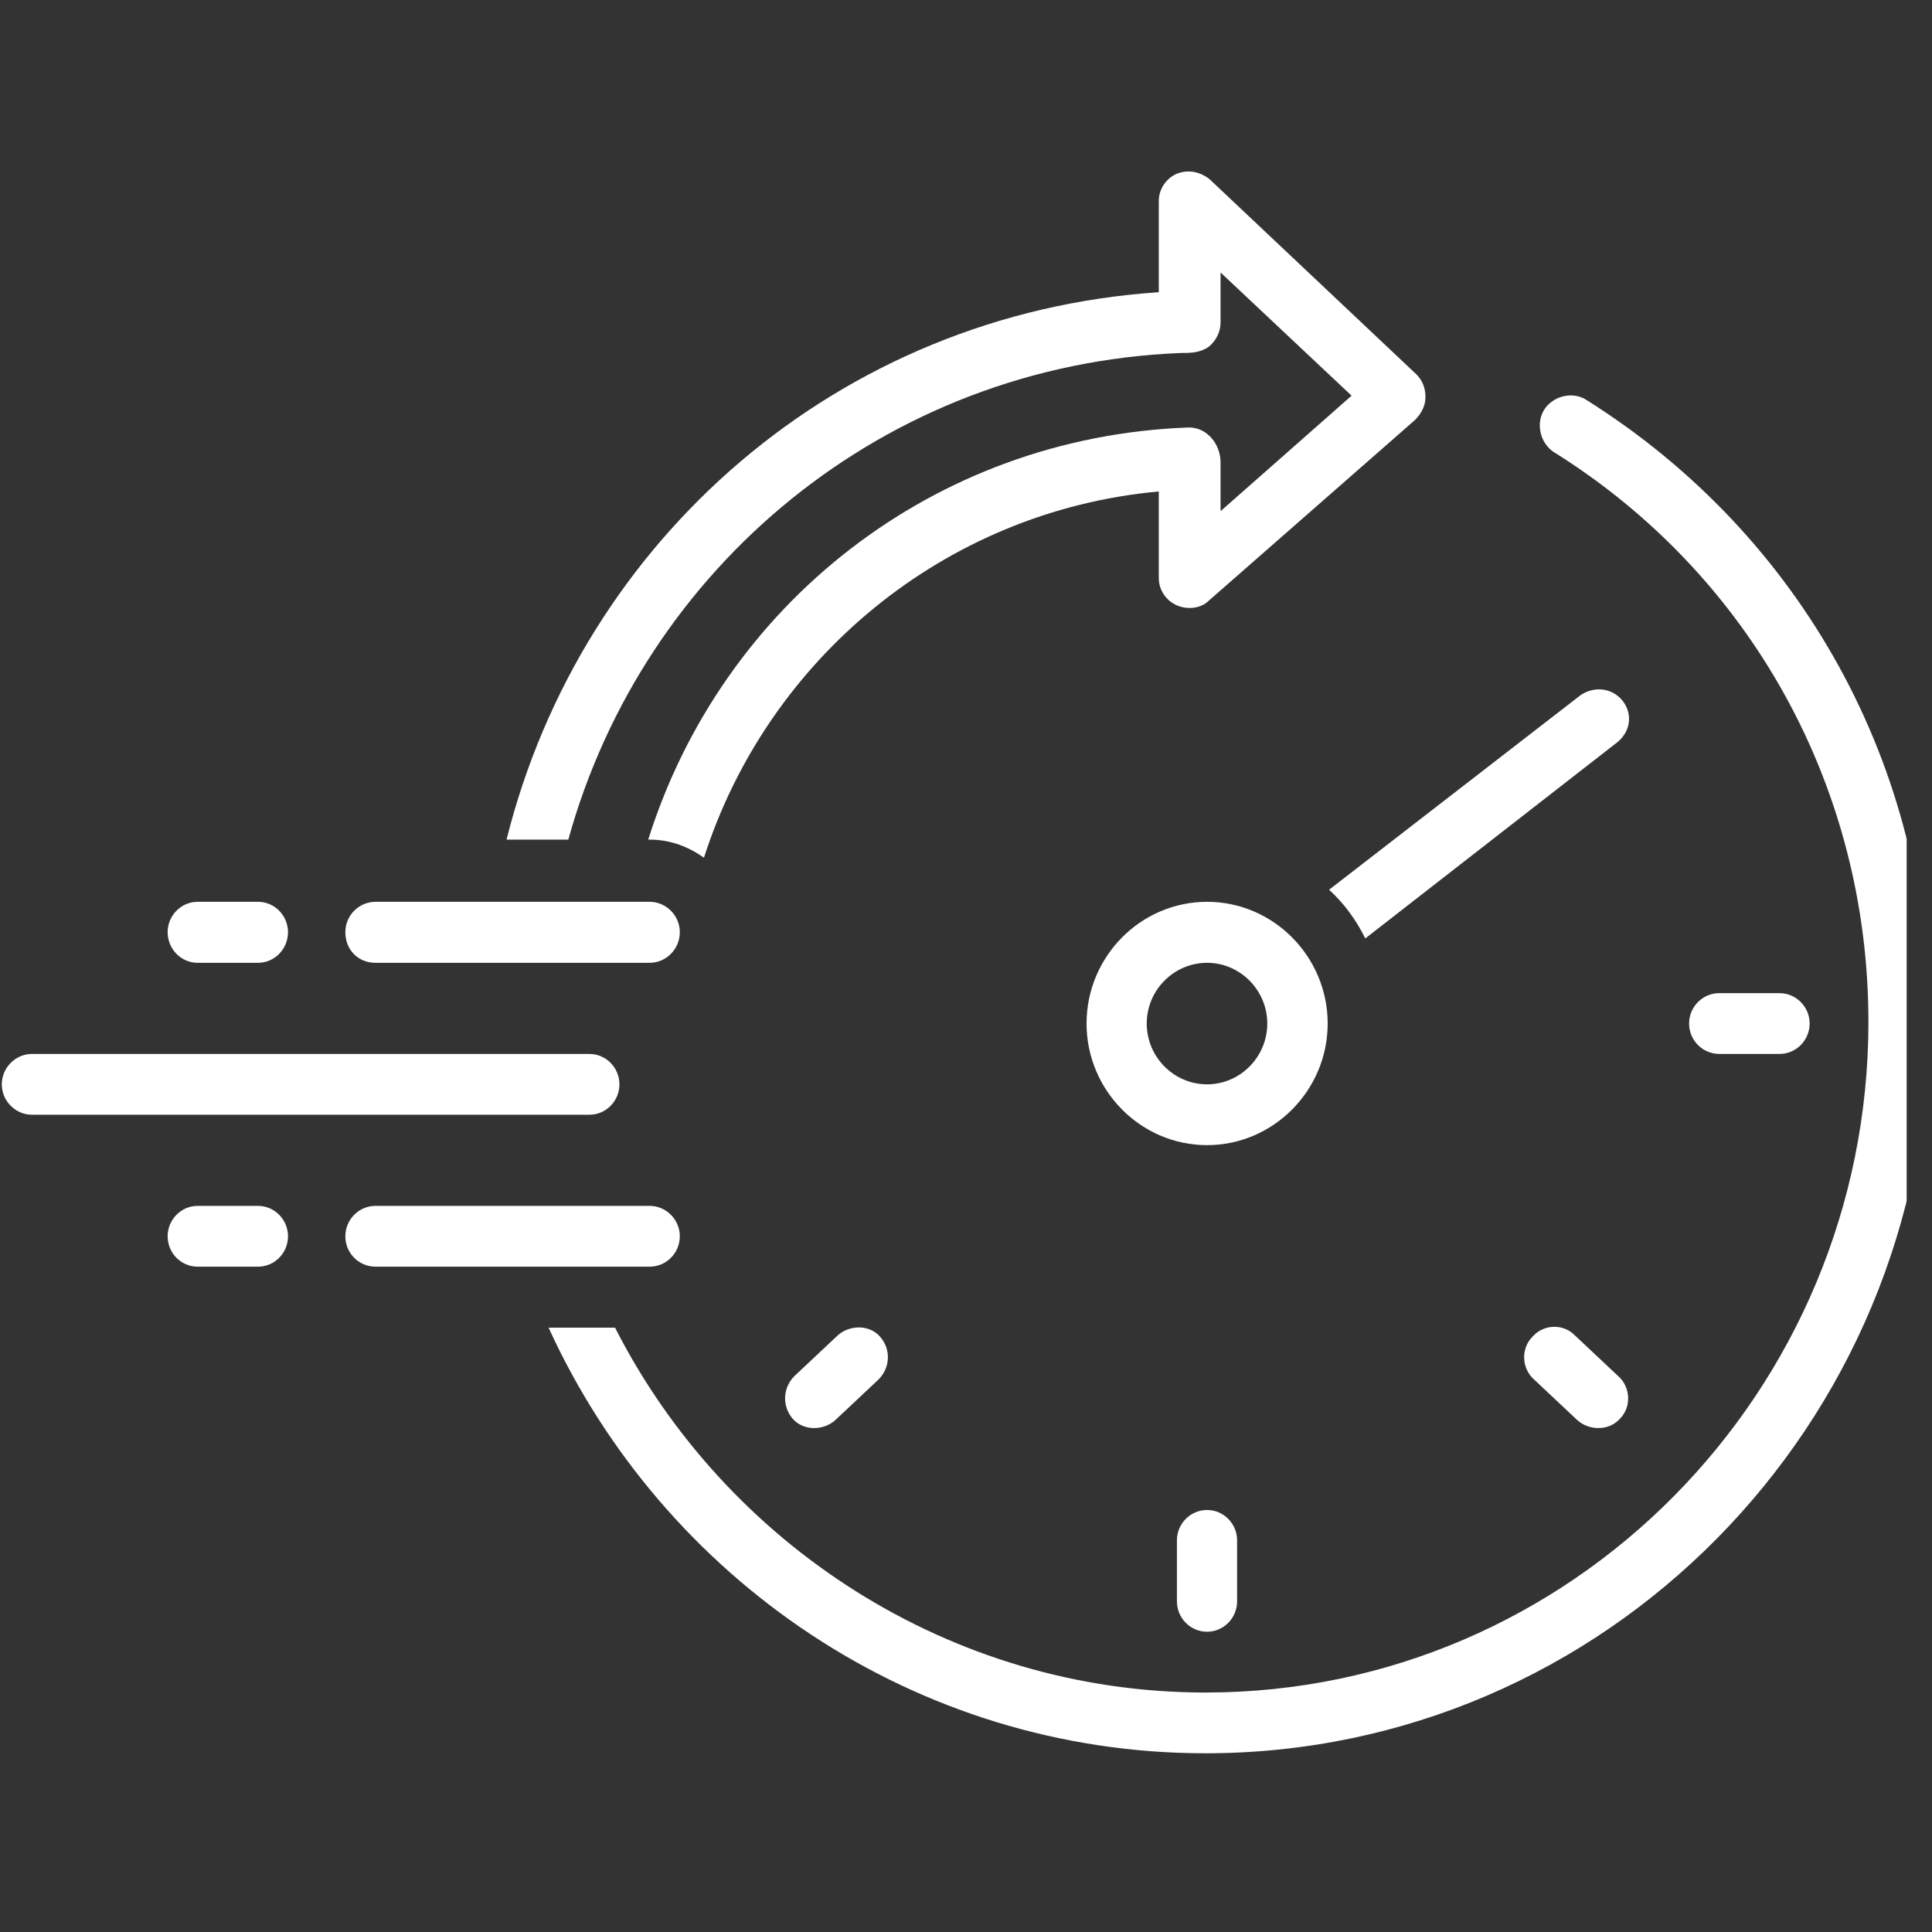
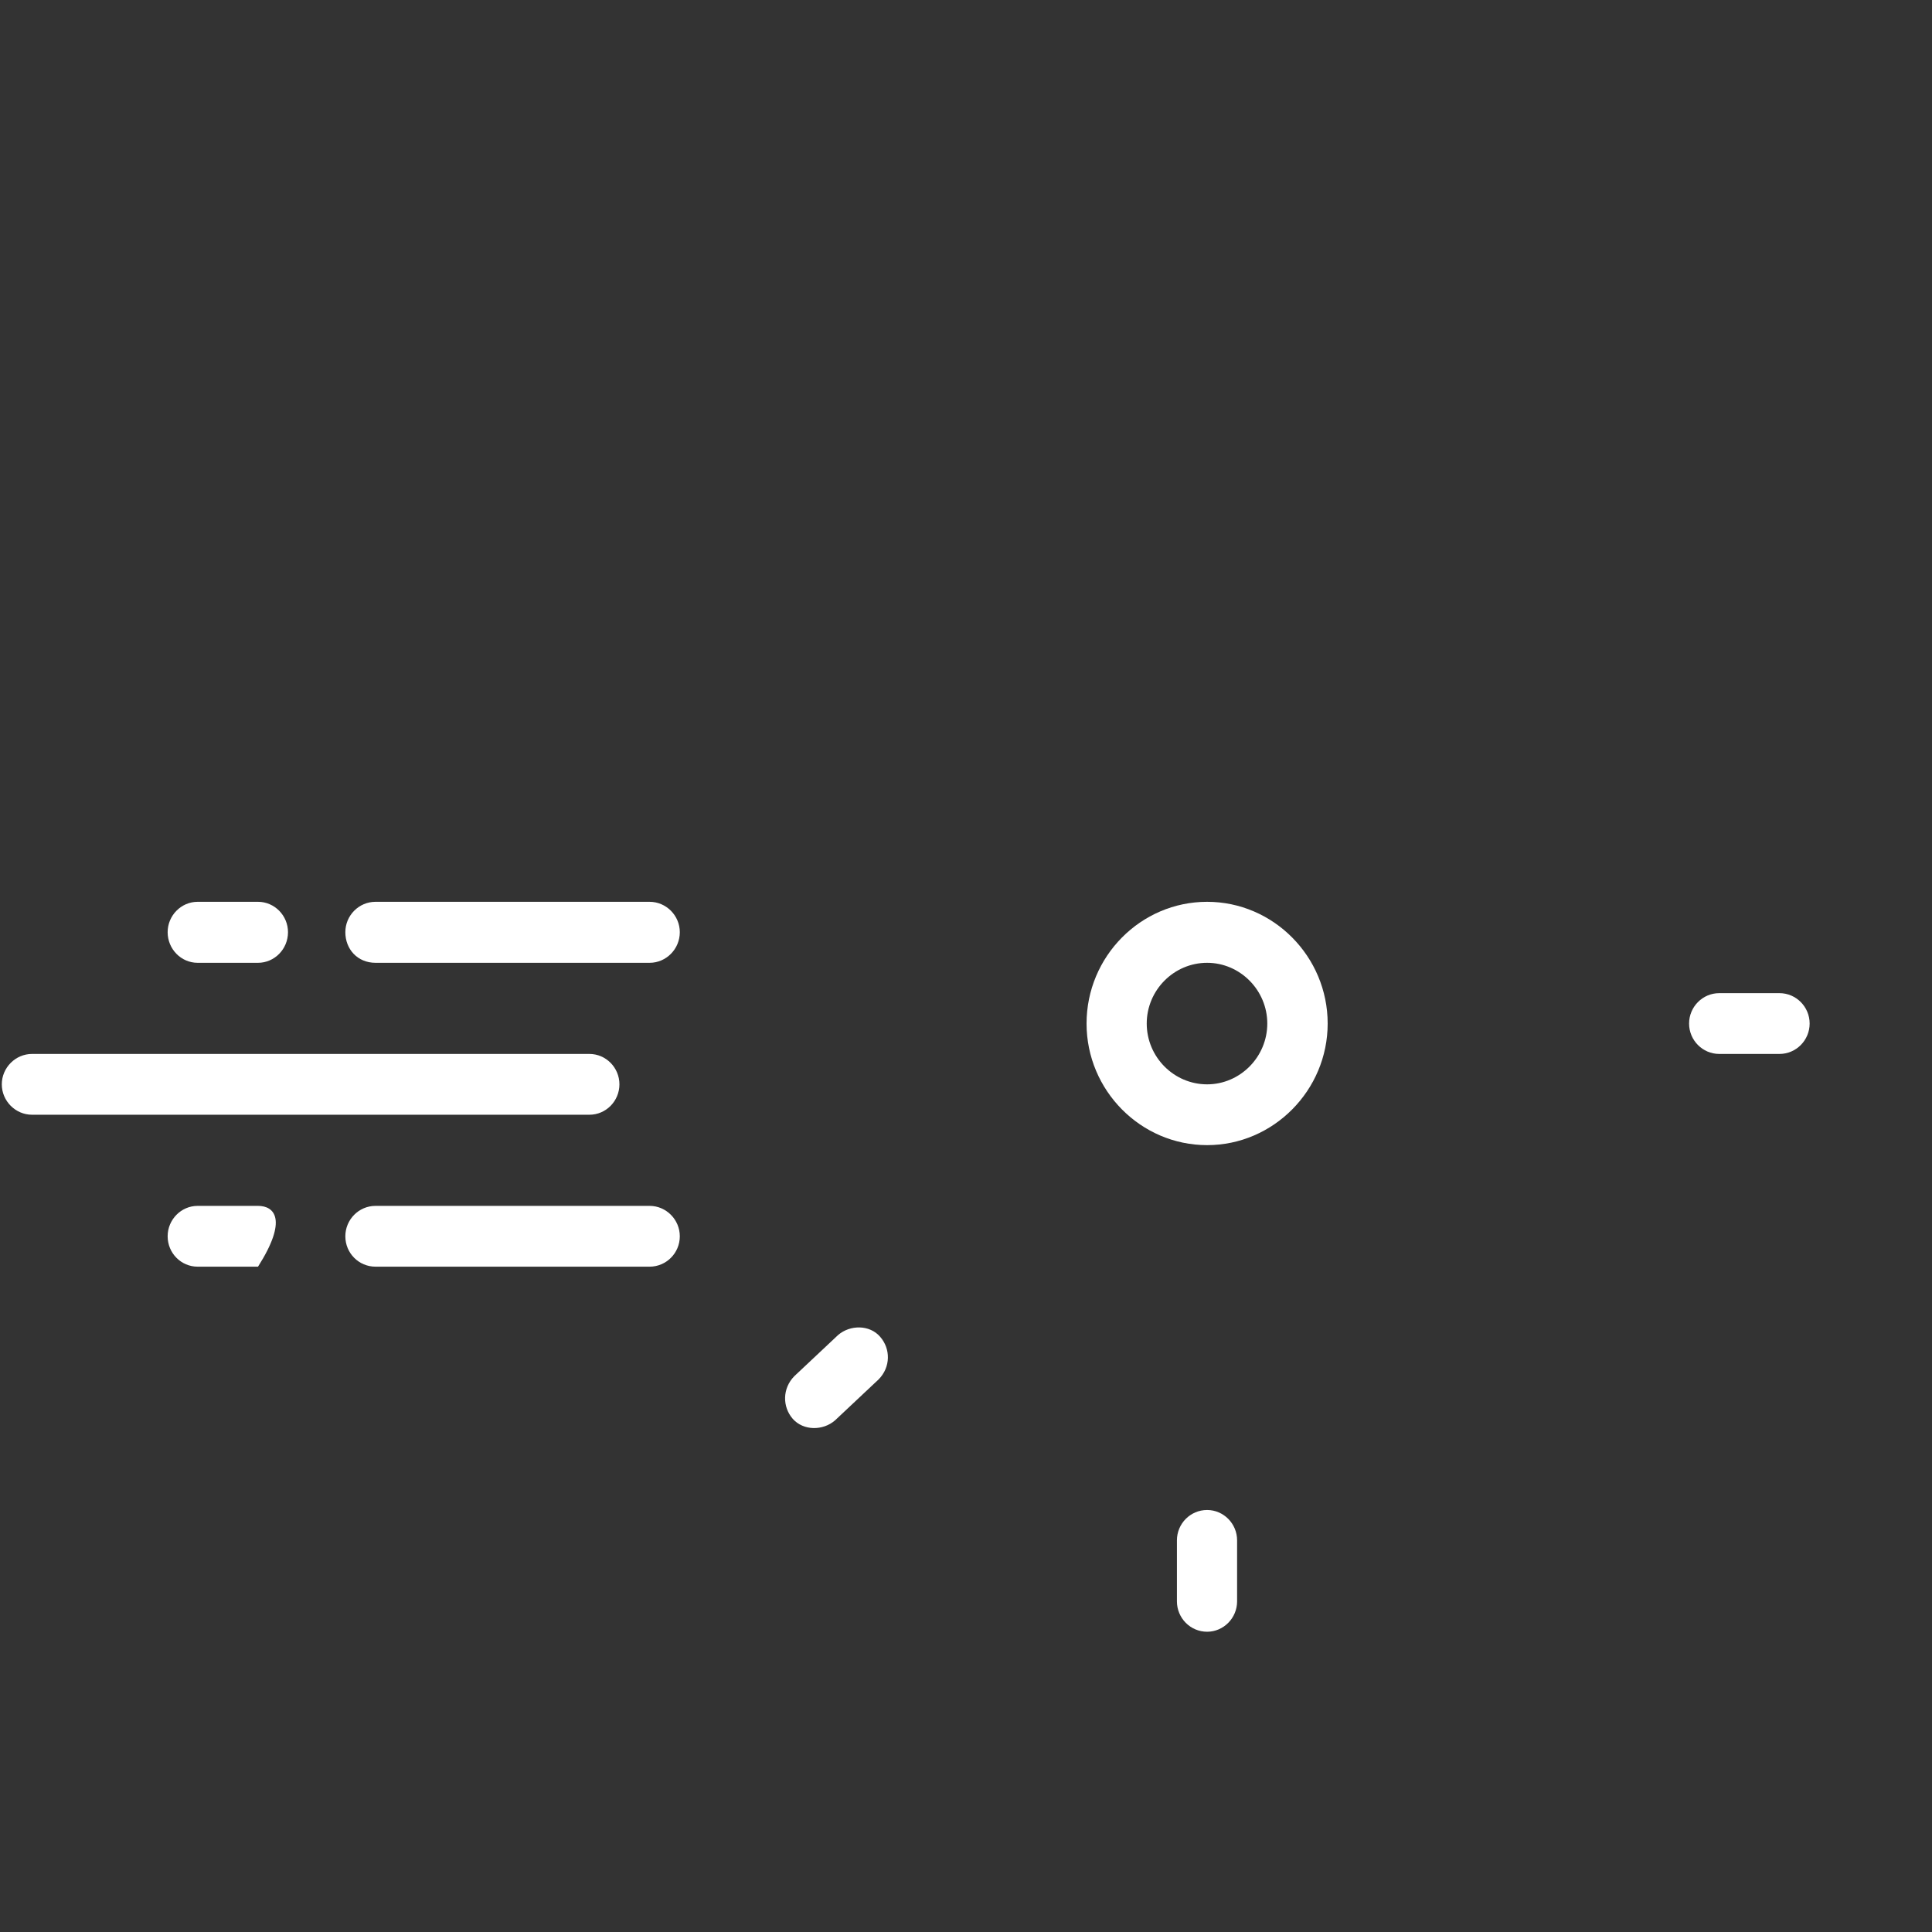
<svg xmlns="http://www.w3.org/2000/svg" width="50" viewBox="0 0 37.5 37.5" height="50" preserveAspectRatio="xMidYMid meet">
  <rect x="0" y="0" width="37.5" height="37.5" fill="#333333" stroke="none" />
  <defs>
    <clipPath id="337377f608">
-       <path d="M 9 3.281 L 28 3.281 L 28 17 L 9 17 Z M 9 3.281 " clip-rule="nonzero" />
-     </clipPath>
+       </clipPath>
    <clipPath id="05077d43bb">
-       <path d="M 10 7 L 37.008 7 L 37.008 34.031 L 10 34.031 Z M 10 7 " clip-rule="nonzero" />
-     </clipPath>
+       </clipPath>
  </defs>
-   <path fill="#ffffff" d="M 31.5 13.609 C 31.293 13.344 30.941 13.316 30.68 13.492 L 25.797 17.27 C 26.09 17.535 26.324 17.859 26.5 18.215 L 31.352 14.438 C 31.645 14.23 31.703 13.875 31.5 13.609 Z M 31.5 13.609 " fill-opacity="1" fill-rule="nonzero" />
  <path fill="#ffffff" d="M 25.77 19.867 C 25.77 18.566 24.715 17.504 23.43 17.504 C 22.141 17.504 21.09 18.566 21.09 19.867 C 21.09 21.164 22.141 22.227 23.43 22.227 C 24.715 22.227 25.77 21.164 25.77 19.867 Z M 23.43 21.047 C 22.785 21.047 22.258 20.516 22.258 19.867 C 22.258 19.219 22.785 18.688 23.43 18.688 C 24.07 18.688 24.598 19.219 24.598 19.867 C 24.598 20.516 24.07 21.047 23.43 21.047 Z M 23.43 21.047 " fill-opacity="1" fill-rule="nonzero" />
  <path fill="#ffffff" d="M 22.844 29.898 L 22.844 31.082 C 22.844 31.406 23.105 31.672 23.43 31.672 C 23.75 31.672 24.012 31.406 24.012 31.082 L 24.012 29.898 C 24.012 29.574 23.75 29.309 23.43 29.309 C 23.105 29.309 22.844 29.574 22.844 29.898 Z M 22.844 29.898 " fill-opacity="1" fill-rule="nonzero" />
  <path fill="#ffffff" d="M 34.539 20.457 C 34.863 20.457 35.125 20.191 35.125 19.867 C 35.125 19.543 34.863 19.277 34.539 19.277 L 33.371 19.277 C 33.047 19.277 32.785 19.543 32.785 19.867 C 32.785 20.191 33.047 20.457 33.371 20.457 Z M 34.539 20.457 " fill-opacity="1" fill-rule="nonzero" />
-   <path fill="#ffffff" d="M 30.562 25.914 C 30.328 25.68 29.949 25.711 29.746 25.945 C 29.512 26.18 29.539 26.566 29.773 26.773 C 29.773 26.773 30.621 27.57 30.621 27.57 C 30.855 27.773 31.234 27.773 31.441 27.539 C 31.676 27.305 31.645 26.918 31.41 26.711 Z M 30.562 25.914 " fill-opacity="1" fill-rule="nonzero" />
  <path fill="#ffffff" d="M 16.266 25.914 L 15.418 26.711 C 15.184 26.949 15.184 27.305 15.387 27.539 C 15.594 27.773 15.973 27.773 16.207 27.57 L 17.055 26.773 C 17.289 26.535 17.289 26.18 17.082 25.945 C 16.879 25.711 16.5 25.711 16.266 25.914 Z M 16.266 25.914 " fill-opacity="1" fill-rule="nonzero" />
  <g clip-path="url(#337377f608)">
    <path fill="#ffffff" d="M 22.902 6.852 C 23.105 6.852 23.281 6.852 23.457 6.734 C 23.605 6.617 23.691 6.438 23.691 6.262 L 23.691 5.289 L 26.234 7.68 L 23.691 9.922 L 23.691 8.977 C 23.691 8.621 23.43 8.297 23.078 8.297 C 18.105 8.477 14.012 11.75 12.582 16.297 L 12.609 16.297 C 13.02 16.297 13.371 16.441 13.664 16.648 C 14.891 12.812 18.312 9.922 22.492 9.539 L 22.492 11.219 C 22.492 11.457 22.641 11.664 22.844 11.75 C 23.047 11.84 23.312 11.809 23.457 11.664 L 27.465 8.152 C 27.582 8.031 27.668 7.887 27.668 7.707 C 27.668 7.531 27.609 7.383 27.492 7.266 L 23.488 3.488 C 23.312 3.34 23.078 3.281 22.844 3.371 C 22.641 3.457 22.492 3.664 22.492 3.902 L 22.492 5.672 C 16.293 6.086 11.293 10.453 9.832 16.297 L 11.031 16.297 C 12.492 11.012 17.172 7.09 22.902 6.852 Z M 22.902 6.852 " fill-opacity="1" fill-rule="nonzero" />
  </g>
  <g clip-path="url(#05077d43bb)">
    <path fill="#ffffff" d="M 30.797 7.766 C 30.535 7.59 30.152 7.68 29.977 7.945 C 29.805 8.211 29.891 8.594 30.152 8.77 C 33.984 11.16 36.266 15.293 36.266 19.836 C 36.266 27.008 30.504 32.852 23.398 32.852 C 18.43 32.852 14.07 29.957 11.938 25.77 L 10.648 25.77 C 12.871 30.637 17.754 34.031 23.398 34.031 C 31.148 34.031 37.434 27.656 37.434 19.836 C 37.465 14.91 34.98 10.395 30.797 7.766 Z M 30.797 7.766 " fill-opacity="1" fill-rule="nonzero" />
  </g>
  <path fill="#ffffff" d="M 7.289 18.688 L 12.609 18.688 C 12.93 18.688 13.195 18.422 13.195 18.094 C 13.195 17.77 12.93 17.504 12.609 17.504 L 7.289 17.504 C 6.965 17.504 6.703 17.77 6.703 18.094 C 6.703 18.422 6.938 18.688 7.289 18.688 Z M 7.289 18.688 " fill-opacity="1" fill-rule="nonzero" />
  <path fill="#ffffff" d="M 13.195 23.996 C 13.195 23.672 12.93 23.406 12.609 23.406 L 7.289 23.406 C 6.965 23.406 6.703 23.672 6.703 23.996 C 6.703 24.324 6.965 24.586 7.289 24.586 L 12.609 24.586 C 12.93 24.586 13.195 24.324 13.195 23.996 Z M 13.195 23.996 " fill-opacity="1" fill-rule="nonzero" />
  <path fill="#ffffff" d="M 12.023 21.047 C 12.023 20.723 11.762 20.457 11.441 20.457 L 0.621 20.457 C 0.301 20.457 0.035 20.723 0.035 21.047 C 0.035 21.371 0.301 21.637 0.621 21.637 L 11.441 21.637 C 11.762 21.637 12.023 21.371 12.023 21.047 Z M 12.023 21.047 " fill-opacity="1" fill-rule="nonzero" />
  <path fill="#ffffff" d="M 3.836 18.688 L 5.008 18.688 C 5.328 18.688 5.59 18.422 5.59 18.094 C 5.59 17.77 5.328 17.504 5.008 17.504 L 3.836 17.504 C 3.516 17.504 3.254 17.77 3.254 18.094 C 3.254 18.422 3.516 18.688 3.836 18.688 Z M 3.836 18.688 " fill-opacity="1" fill-rule="nonzero" />
-   <path fill="#ffffff" d="M 5.008 23.406 L 3.836 23.406 C 3.516 23.406 3.254 23.672 3.254 23.996 C 3.254 24.324 3.516 24.586 3.836 24.586 L 5.008 24.586 C 5.328 24.586 5.59 24.324 5.59 23.996 C 5.59 23.672 5.328 23.406 5.008 23.406 Z M 5.008 23.406 " fill-opacity="1" fill-rule="nonzero" />
+   <path fill="#ffffff" d="M 5.008 23.406 L 3.836 23.406 C 3.516 23.406 3.254 23.672 3.254 23.996 C 3.254 24.324 3.516 24.586 3.836 24.586 L 5.008 24.586 C 5.59 23.672 5.328 23.406 5.008 23.406 Z M 5.008 23.406 " fill-opacity="1" fill-rule="nonzero" />
</svg>